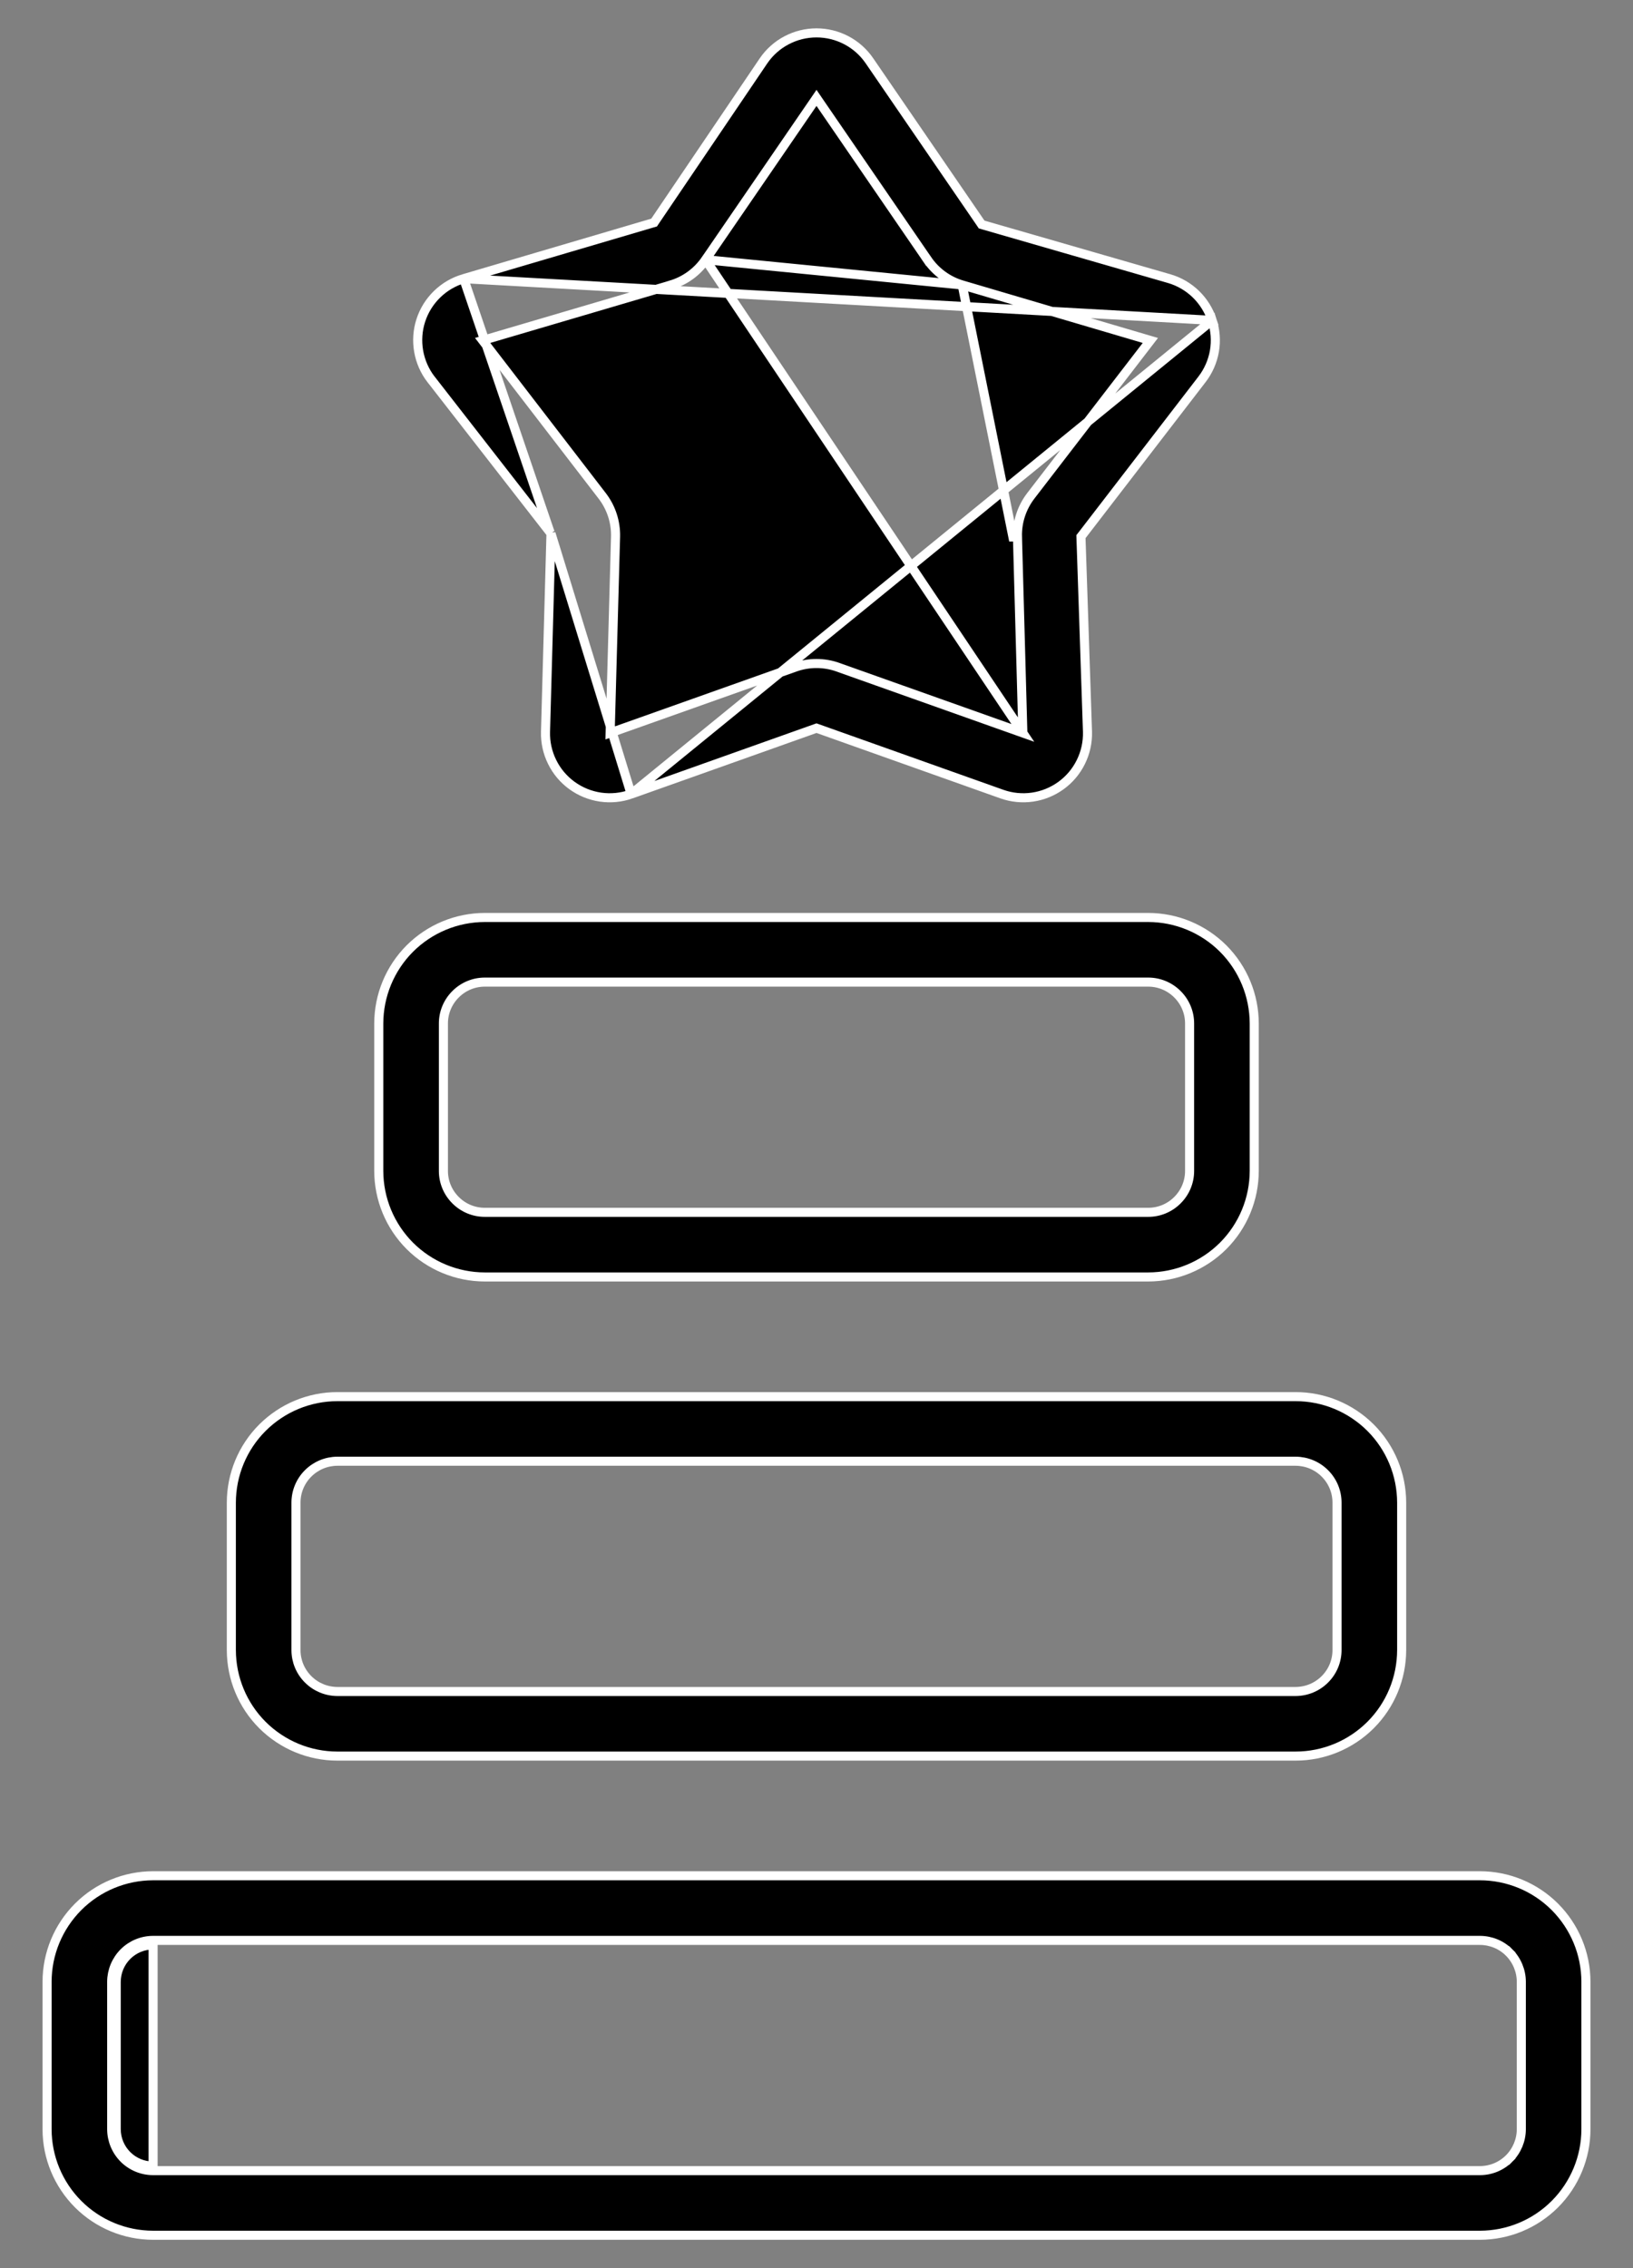
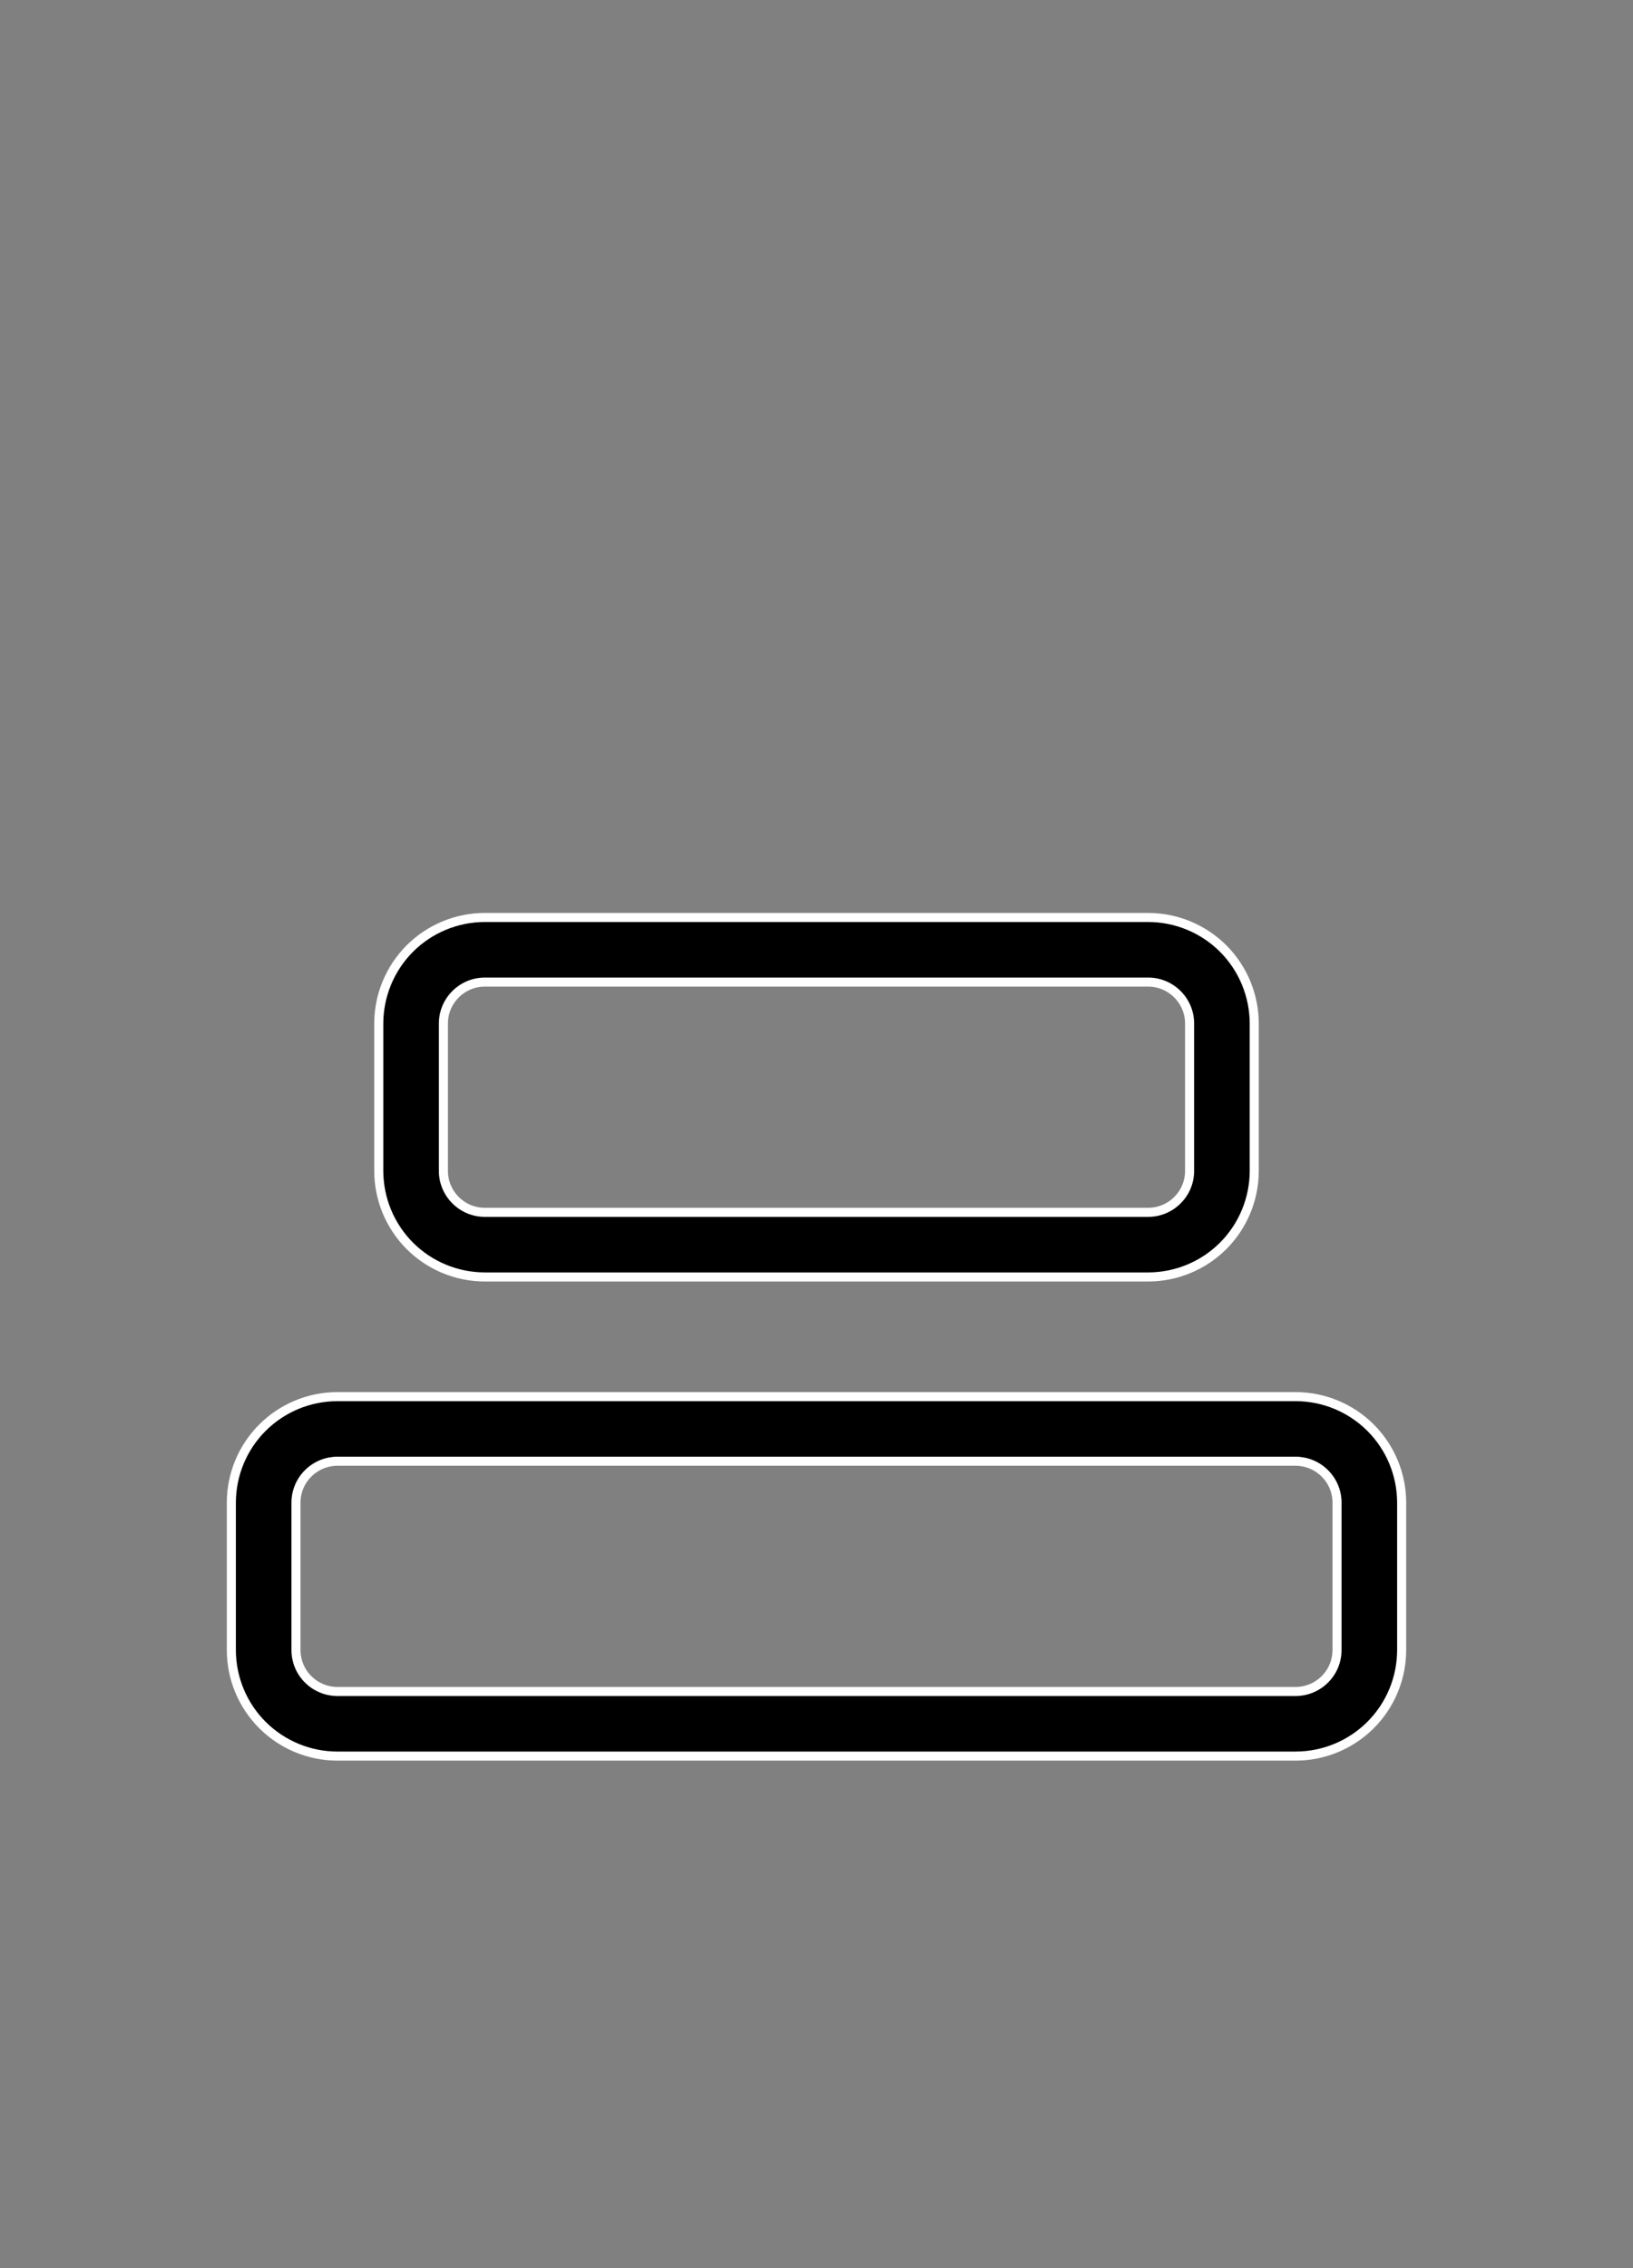
<svg xmlns="http://www.w3.org/2000/svg" fill="none" viewBox="0 0 36 50" height="50" width="36">
  <rect x="0" y="0" width="36" height="50" fill="#808080" stroke="none" />
-   <path stroke-width="0.2" stroke="white" fill="black" d="M33.538 46.938V46.938V43.688V43.687C33.537 43.446 33.441 43.214 33.27 43.042L33.199 43.113L33.27 43.042C33.099 42.871 32.867 42.775 32.625 42.775H32.625H3.375L3.375 42.775C3.133 42.775 2.901 42.871 2.73 43.042C2.559 43.214 2.463 43.446 2.462 43.687V43.688V46.938L2.462 46.938C2.463 47.179 2.559 47.411 2.73 47.583C2.901 47.754 3.133 47.85 3.375 47.85H3.375H32.625H32.625C32.867 47.85 33.099 47.754 33.27 47.583L33.199 47.512L33.27 47.583C33.441 47.411 33.537 47.179 33.538 46.938ZM2.801 43.113C2.953 42.961 3.16 42.875 3.375 42.875V47.75C3.16 47.75 2.953 47.664 2.801 47.512C2.648 47.359 2.563 47.153 2.562 46.938V43.688C2.563 43.472 2.648 43.266 2.801 43.113ZM1.723 42.035C2.161 41.597 2.755 41.351 3.375 41.35L32.625 41.35C33.245 41.351 33.839 41.597 34.277 42.035C34.715 42.474 34.962 43.068 34.962 43.688V46.937C34.962 47.557 34.715 48.151 34.277 48.59C33.839 49.028 33.245 49.274 32.625 49.275H3.375C2.755 49.274 2.161 49.028 1.723 48.59C1.285 48.151 1.038 47.557 1.038 46.937L1.038 43.688C1.038 43.068 1.285 42.474 1.723 42.035Z" />
  <path stroke-width="0.2" stroke="white" fill="black" d="M29.475 33.125V33.125C29.475 32.883 29.379 32.651 29.207 32.48C29.036 32.309 28.805 32.213 28.563 32.212H28.562H7.438L7.437 32.212C7.195 32.213 6.964 32.309 6.793 32.48C6.621 32.651 6.525 32.883 6.525 33.125V33.125V36.375L6.525 36.375C6.525 36.617 6.621 36.849 6.793 37.02C6.964 37.191 7.195 37.287 7.437 37.288H7.438H28.562H28.563C28.805 37.287 29.036 37.191 29.207 37.02C29.379 36.849 29.475 36.617 29.475 36.375V36.375V33.125ZM5.785 38.027C5.347 37.589 5.101 36.995 5.1 36.375L5.1 33.125C5.101 32.505 5.347 31.911 5.785 31.473C6.224 31.035 6.818 30.788 7.438 30.788L28.562 30.788C29.182 30.788 29.776 31.035 30.215 31.473C30.653 31.911 30.899 32.505 30.9 33.125V36.375C30.899 36.995 30.653 37.589 30.215 38.027C29.776 38.465 29.182 38.712 28.562 38.712H7.438C6.818 38.712 6.224 38.465 5.785 38.027Z" />
  <path stroke-width="0.2" stroke="white" fill="black" d="M9.775 22.562V22.562V25.812L9.775 25.813C9.775 26.055 9.871 26.286 10.043 26.457C10.214 26.629 10.445 26.725 10.687 26.725H10.688H25.312H25.313C25.555 26.725 25.786 26.629 25.957 26.457C26.129 26.286 26.225 26.055 26.225 25.813V25.812V22.562V22.562C26.225 22.32 26.129 22.089 25.957 21.918C25.786 21.746 25.555 21.65 25.313 21.65H25.312H10.688L10.687 21.65C10.445 21.65 10.214 21.746 10.043 21.918C9.871 22.089 9.775 22.32 9.775 22.562ZM9.035 27.465C8.597 27.026 8.351 26.432 8.35 25.812L8.35 22.563C8.351 21.943 8.597 21.349 9.035 20.91C9.474 20.472 10.068 20.226 10.688 20.225L25.312 20.225C25.932 20.226 26.526 20.472 26.965 20.91C27.403 21.349 27.649 21.943 27.65 22.563V25.812C27.649 26.432 27.403 27.026 26.965 27.465C26.526 27.903 25.932 28.149 25.312 28.15H10.688C10.068 28.149 9.474 27.903 9.035 27.465Z" />
-   <path stroke-width="0.2" stroke="white" fill="black" d="M26.723 7.062L26.723 7.062C26.652 6.844 26.529 6.646 26.364 6.485C26.199 6.325 25.998 6.208 25.778 6.143C25.777 6.143 25.777 6.143 25.777 6.143L21.675 4.959L21.64 4.949L21.62 4.919L19.167 1.34L19.167 1.34C19.037 1.15 18.863 0.995 18.66 0.888C18.456 0.781 18.23 0.725 18 0.725C17.77 0.725 17.544 0.781 17.34 0.888C17.137 0.995 16.963 1.15 16.833 1.34C16.833 1.34 16.833 1.34 16.833 1.34L14.44 4.876L14.42 4.906L14.386 4.916L10.222 6.143L26.723 7.062ZM26.723 7.062C26.794 7.281 26.811 7.513 26.772 7.74C26.733 7.966 26.639 8.18 26.499 8.362L23.852 11.802L23.83 11.83L23.831 11.866L23.974 16.133C23.974 16.134 23.974 16.134 23.974 16.134C23.98 16.363 23.93 16.591 23.828 16.797C23.727 17.003 23.577 17.181 23.391 17.316C23.205 17.451 22.989 17.539 22.762 17.572C22.534 17.605 22.302 17.582 22.086 17.505C22.086 17.505 22.086 17.505 22.086 17.505L18.034 16.064L18 16.052L17.966 16.064L13.914 17.505L26.723 7.062ZM12.147 11.76L12.146 11.796L12.026 16.133C12.026 16.133 12.026 16.134 12.026 16.134C12.02 16.363 12.07 16.591 12.172 16.797C12.273 17.003 12.423 17.181 12.609 17.316C12.795 17.451 13.011 17.539 13.238 17.572C13.466 17.605 13.698 17.582 13.914 17.505L12.147 11.76ZM12.147 11.76L12.125 11.732M12.147 11.76L12.125 11.732M12.125 11.732L9.502 8.362C9.502 8.362 9.501 8.362 9.501 8.362C9.361 8.18 9.268 7.966 9.229 7.74C9.19 7.514 9.206 7.281 9.277 7.063C9.348 6.844 9.471 6.646 9.636 6.486C9.801 6.325 10.002 6.208 10.222 6.143L12.125 11.732ZM22.549 16.157L22.411 16.108L18.476 14.71L18.475 14.709C18.169 14.6 17.833 14.599 17.526 14.709L17.526 14.709L13.588 16.108L13.451 16.157L13.455 16.011L13.57 11.835C13.579 11.51 13.475 11.191 13.277 10.933L10.729 7.621L10.64 7.505L10.78 7.464L14.79 6.283C14.79 6.283 14.79 6.282 14.79 6.282C15.101 6.19 15.371 5.993 15.555 5.725L22.549 16.157ZM22.549 16.157L22.545 16.011L22.43 11.835M22.549 16.157L22.43 11.835M22.43 11.835L22.43 11.835C22.421 11.509 22.525 11.191 22.723 10.932L25.271 7.621L25.36 7.505L25.22 7.464L21.212 6.282L22.33 11.837L22.43 11.835ZM17.918 2.278L15.555 5.725L21.212 6.282C20.899 6.19 20.629 5.993 20.445 5.724L20.362 5.781L20.445 5.724L18.082 2.278L18 2.158L17.918 2.278Z" />
</svg>